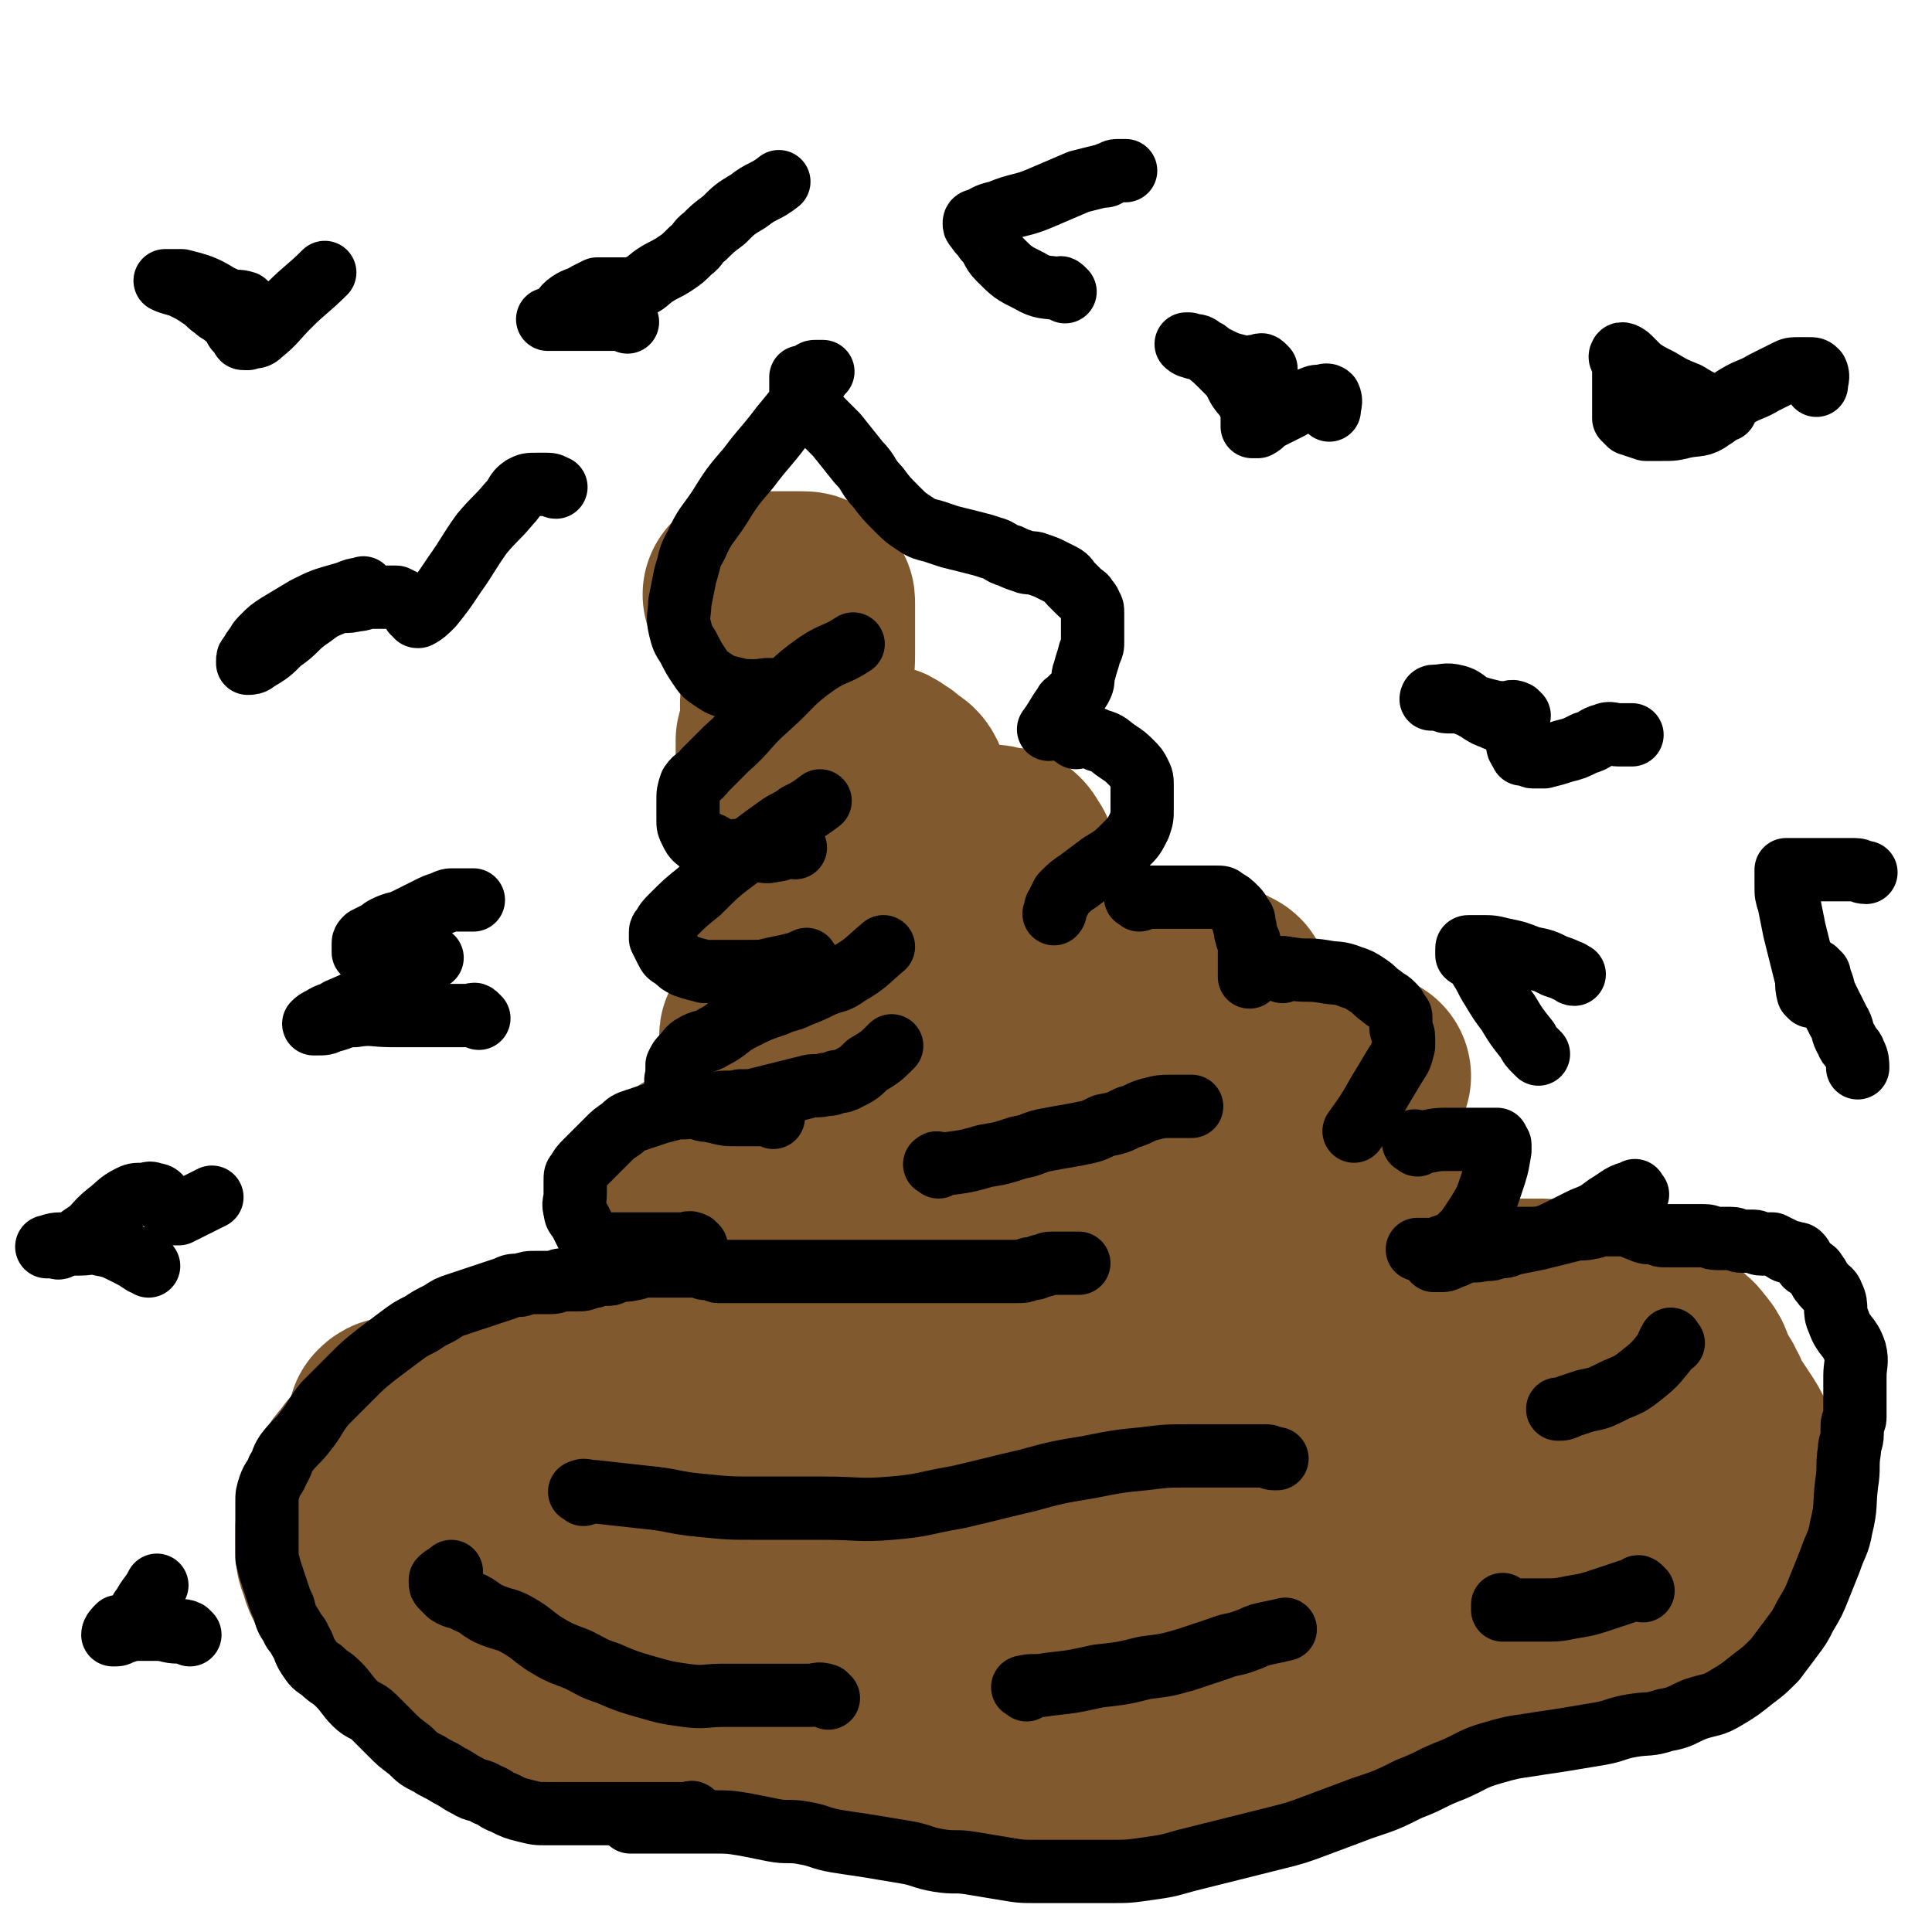
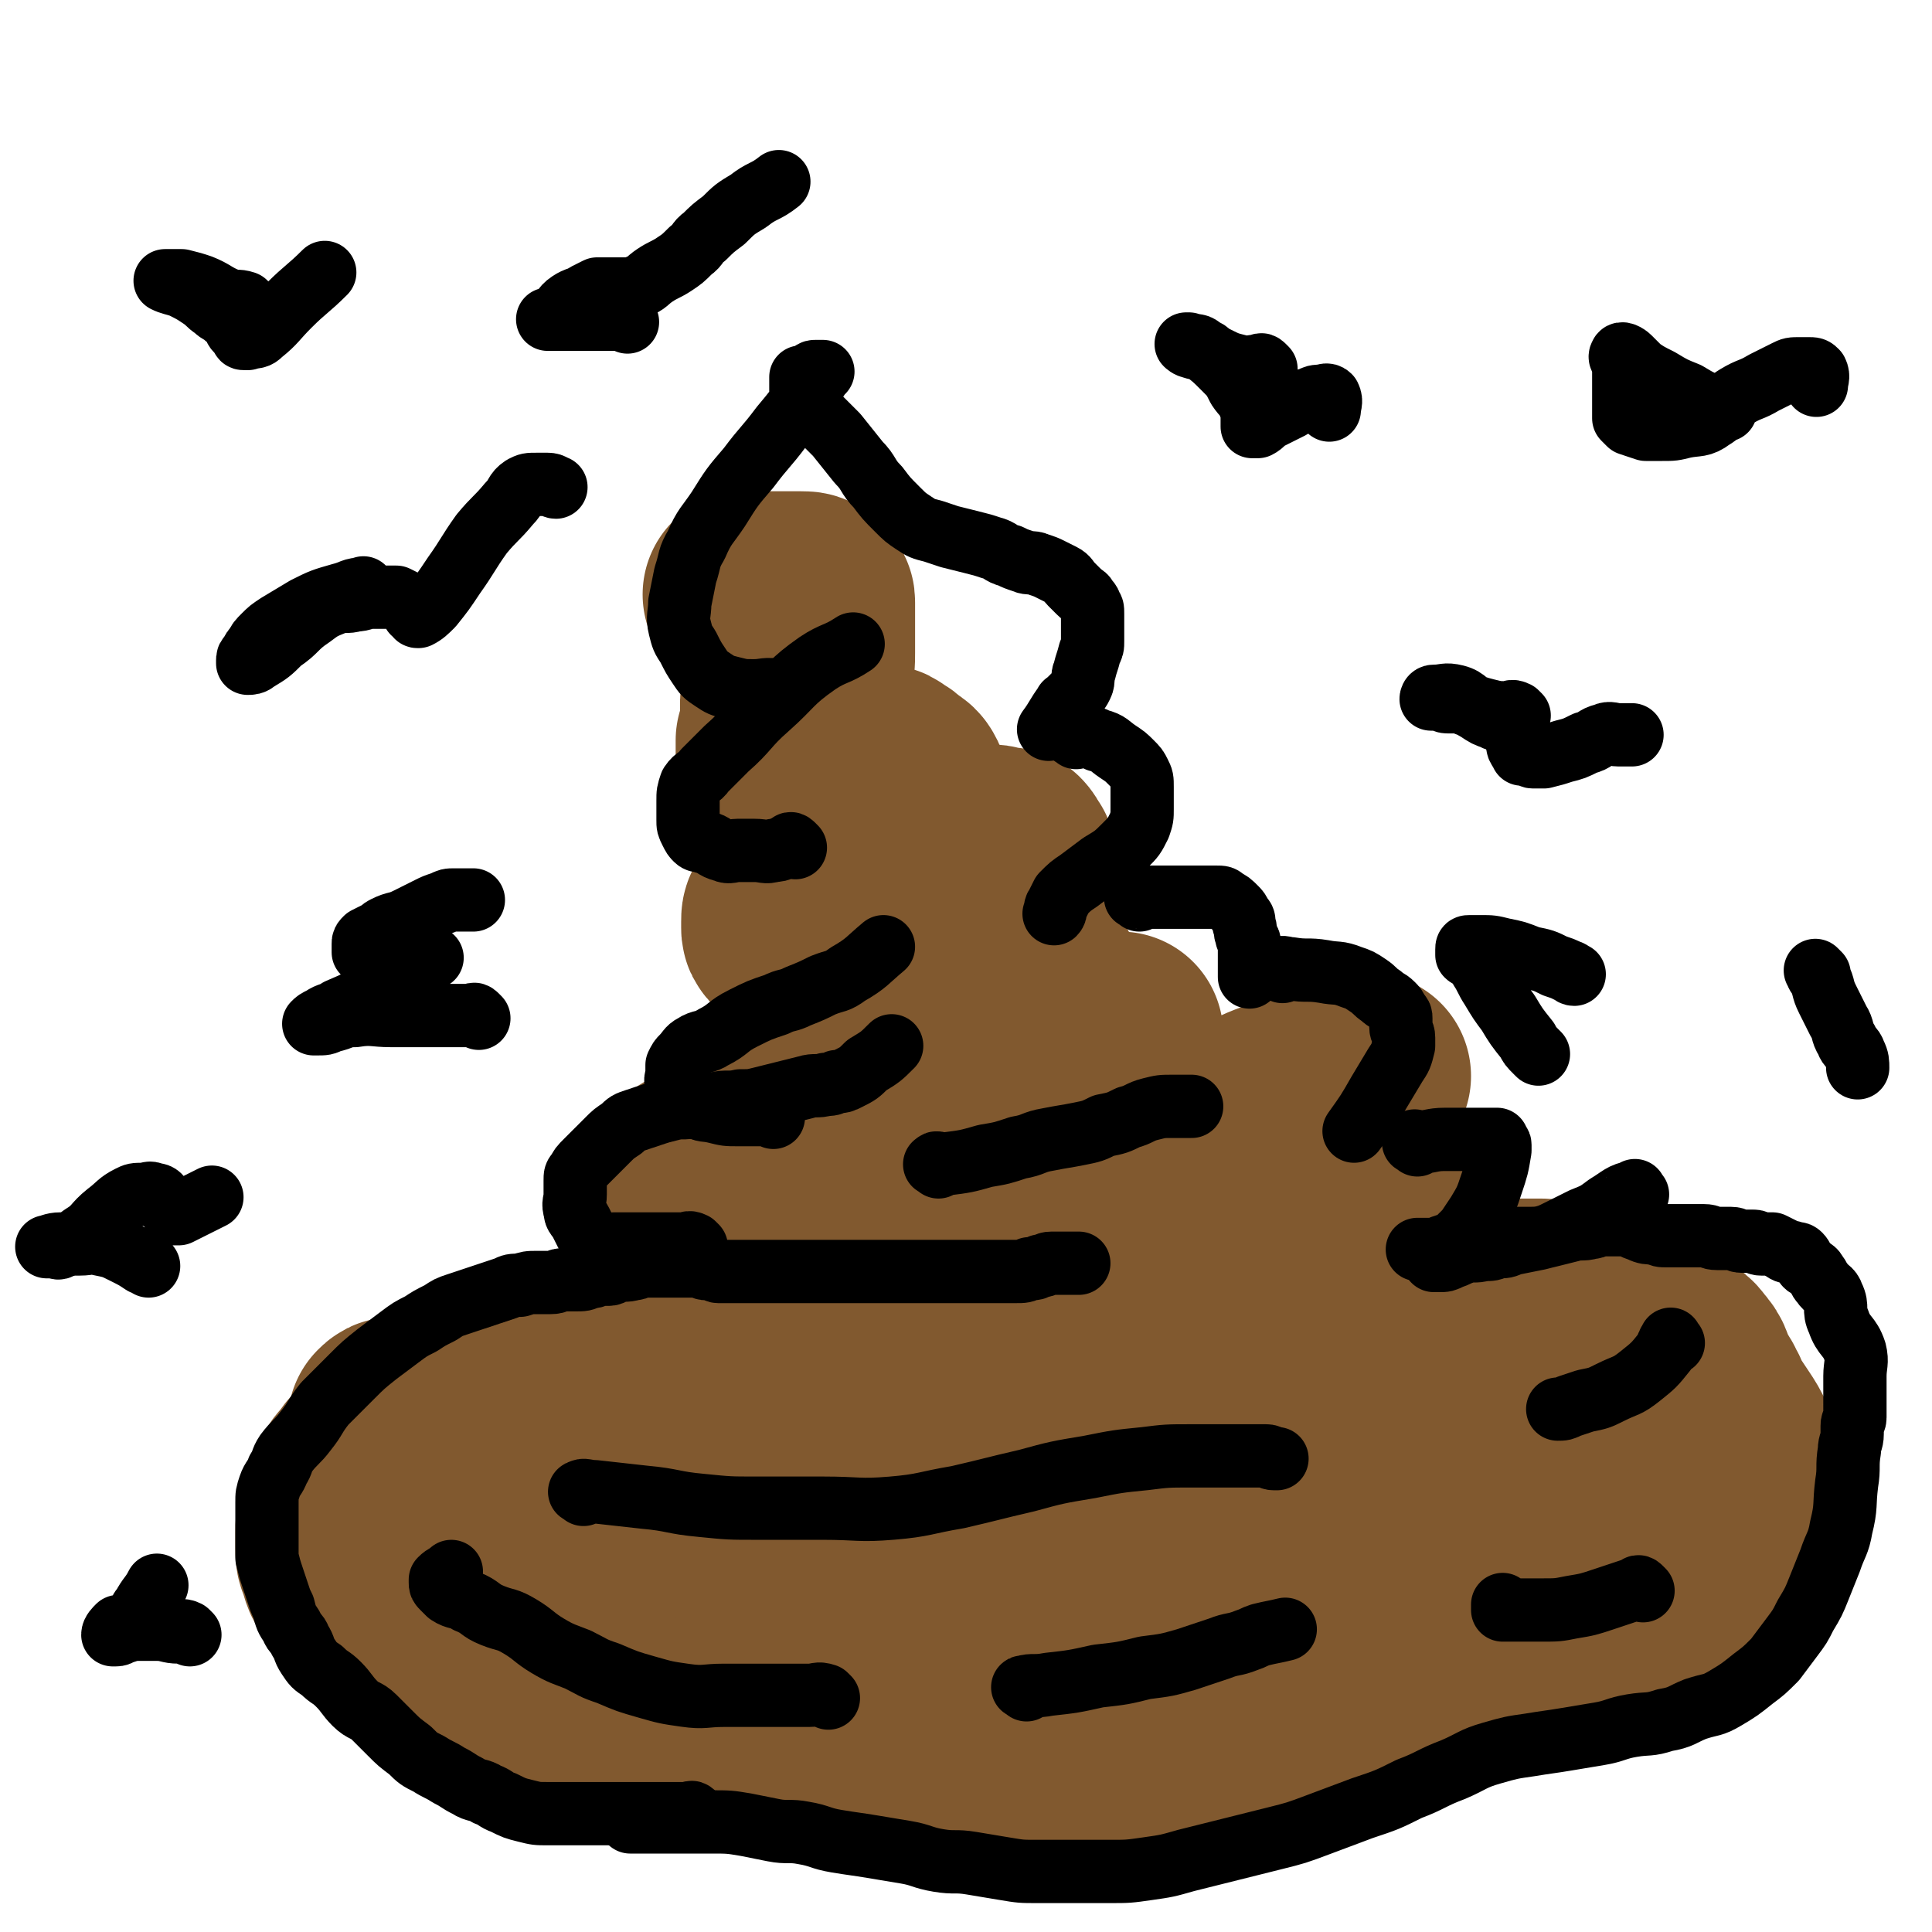
<svg xmlns="http://www.w3.org/2000/svg" viewBox="0 0 702 702" version="1.1">
  <g fill="none" stroke="#81592F" stroke-width="75" stroke-linecap="round" stroke-linejoin="round">
    <path d="M505,500c-1,-1 -1,-1 -1,-1 -4,-1 -4,0 -8,0 -13,0 -14,-1 -27,0 -16,1 -16,2 -32,5 -17,3 -17,3 -33,7 -17,4 -17,4 -33,8 -14,4 -13,5 -27,8 -11,3 -11,2 -22,4 -9,1 -9,1 -19,2 -9,0 -9,0 -19,0 -9,0 -9,0 -18,0 -10,0 -10,0 -20,0 -10,0 -9,1 -19,1 -9,0 -9,0 -19,0 -8,0 -8,0 -16,0 -7,0 -7,0 -14,0 -6,0 -6,0 -12,-1 -5,-1 -4,-1 -9,-3 -3,-1 -3,-1 -6,-2 -2,-1 -2,-1 -4,-2 -2,-1 -1,-1 -3,-3 -1,-1 -1,-1 -2,-2 0,-1 0,-1 0,-2 0,-1 0,-1 0,-2 1,-1 1,-1 2,-1 2,0 2,1 4,0 4,-1 3,-2 7,-3 7,-3 7,-2 14,-5 8,-3 7,-4 15,-6 9,-2 9,-2 18,-3 7,-1 7,0 14,0 8,0 8,-1 16,0 7,0 7,1 13,2 7,1 6,1 13,2 7,1 7,1 14,2 7,1 6,1 13,2 5,0 6,0 11,0 7,0 6,1 13,1 7,0 7,0 14,0 7,0 7,0 14,0 7,0 7,0 13,0 7,-1 7,-1 14,-2 7,-1 8,0 15,-1 9,-1 8,-1 17,-2 8,-1 9,0 17,-1 8,-1 8,-1 16,-2 8,-1 7,-1 15,-2 7,-1 8,0 15,-1 8,0 8,0 15,-1 7,-1 7,-1 14,-2 8,-1 8,-1 15,-3 6,-2 5,-2 11,-4 5,-2 5,-1 10,-3 4,-1 4,-1 8,-3 4,-2 3,-2 7,-4 3,-1 4,-1 7,-2 3,-1 2,-1 5,-2 2,0 2,0 4,0 2,0 2,0 3,0 1,0 1,0 1,0 1,0 1,0 1,0 1,0 1,0 1,1 0,1 0,1 0,2 0,1 0,1 0,2 0,2 0,2 0,4 0,2 0,2 0,4 -1,2 0,2 -2,4 -2,2 -2,2 -5,3 -3,2 -3,2 -6,3 -4,1 -5,1 -9,2 -6,2 -6,2 -12,4 -7,2 -7,1 -14,3 -9,2 -9,1 -17,4 -8,3 -8,3 -16,7 -8,3 -8,3 -15,7 -8,5 -8,6 -16,10 -9,5 -9,4 -18,8 -8,4 -9,3 -17,7 -8,3 -7,4 -15,7 -7,3 -8,2 -15,4 -7,2 -6,2 -13,4 -7,2 -7,2 -15,3 -8,2 -8,2 -17,3 -10,1 -10,1 -20,1 -10,1 -10,1 -21,1 -9,0 -9,1 -18,0 -9,-1 -9,-1 -18,-4 -10,-3 -9,-4 -19,-8 -10,-4 -10,-4 -20,-7 -9,-3 -9,-4 -19,-6 -8,-2 -8,-2 -17,-3 -7,-1 -7,-1 -15,-2 -5,0 -6,0 -11,0 -4,0 -3,-1 -7,-1 -1,0 -2,0 -2,0 1,0 2,0 4,0 3,-1 3,-1 6,-2 3,-1 3,-1 7,-1 6,0 7,-1 13,0 9,1 9,2 18,3 9,2 9,2 19,3 11,1 11,0 22,1 11,1 11,2 22,3 11,1 11,1 22,1 11,0 12,0 23,0 11,0 11,0 21,0 12,0 12,0 23,0 11,0 11,0 21,-1 11,-1 11,-1 21,-2 9,-1 9,-2 18,-3 10,-1 11,-1 21,-2 9,-1 9,-2 18,-3 9,-1 10,1 19,0 7,0 7,-1 14,-2 7,-1 7,-1 15,-1 6,0 7,1 13,0 5,0 5,-1 10,-2 5,-1 5,-1 10,-2 5,-1 5,-1 9,-2 5,-1 5,-1 9,-3 4,-1 4,-1 7,-3 4,-1 3,-2 7,-3 3,-1 3,-1 6,-2 1,0 1,-1 2,-1 0,0 1,0 1,0 0,0 0,1 0,1 0,1 0,1 -1,2 -2,2 -2,2 -4,4 -3,2 -3,3 -6,4 -4,2 -4,1 -9,2 -4,1 -5,0 -9,2 -7,3 -7,3 -13,7 -8,5 -8,5 -15,11 -7,5 -7,6 -14,11 -7,5 -7,5 -14,10 -7,4 -7,4 -14,8 -6,3 -6,3 -12,6 -6,3 -6,3 -13,5 -6,3 -6,3 -13,5 -7,2 -7,2 -14,3 -7,1 -7,1 -14,2 -8,1 -8,1 -16,3 -8,1 -7,2 -15,3 -8,2 -8,2 -16,3 -7,1 -7,1 -15,1 -7,0 -7,0 -14,0 -7,0 -7,0 -14,0 -7,0 -7,0 -15,0 -7,0 -7,0 -14,0 -6,0 -6,0 -12,-1 -6,-1 -6,-1 -11,-3 -6,-2 -6,-2 -12,-4 -6,-2 -6,-2 -12,-4 -7,-2 -7,-2 -14,-4 -8,-3 -8,-3 -16,-6 -8,-3 -8,-3 -16,-7 -8,-3 -8,-3 -15,-7 -7,-3 -7,-3 -13,-7 -5,-3 -5,-3 -10,-6 -3,-2 -3,-2 -5,-5 -1,-1 -1,-1 -2,-3 0,-1 0,-1 0,-2 0,-1 0,-1 0,-2 1,-2 1,-2 3,-3 2,-1 2,-1 5,-1 2,0 3,1 5,0 4,-1 4,-1 8,-3 8,-3 7,-3 15,-6 9,-3 9,-4 18,-6 8,-2 8,-2 17,-3 8,-1 8,-1 17,-1 7,0 7,0 14,0 6,0 6,0 12,0 7,1 7,1 13,2 7,1 6,2 13,3 6,1 6,1 13,2 7,1 7,1 15,2 9,1 9,1 19,1 8,0 8,0 16,0 9,0 9,0 17,0 11,0 11,0 21,-1 8,-1 8,-1 15,-2 7,-1 7,-1 13,-2 8,-1 8,-1 15,-3 6,-2 6,-2 11,-4 7,-3 7,-3 13,-7 6,-4 6,-4 11,-8 5,-4 5,-4 9,-8 4,-4 4,-4 8,-8 3,-3 3,-3 6,-6 2,-2 1,-2 3,-4 1,-1 1,-1 2,-2 1,0 1,0 2,0 1,0 1,0 1,0 0,0 -1,0 -2,0 -2,0 -2,0 -4,0 -2,0 -2,0 -5,0 -3,0 -3,0 -7,0 -5,0 -5,0 -10,0 -5,0 -5,0 -10,0 -6,0 -6,0 -12,0 -4,0 -4,0 -9,0 -5,0 -5,0 -11,0 -4,0 -4,0 -9,0 -5,0 -6,-1 -11,0 -5,0 -5,1 -10,2 -4,0 -4,0 -9,0 -4,0 -4,0 -9,0 -4,0 -4,0 -9,0 -4,0 -4,0 -9,0 -5,0 -5,0 -10,0 -5,0 -5,0 -10,0 -5,0 -5,0 -10,-1 -6,-1 -6,-1 -11,-3 -4,-2 -4,-2 -8,-4 -4,-2 -4,-2 -8,-5 -4,-3 -4,-3 -8,-6 -4,-3 -4,-4 -8,-7 -4,-3 -5,-3 -9,-6 -4,-3 -4,-3 -7,-6 -3,-2 -3,-2 -5,-5 -1,-1 -1,-1 -2,-3 -1,-1 -1,-1 -1,-2 0,0 0,0 0,-1 0,-1 0,-1 0,-2 1,-1 1,0 2,-1 1,0 1,0 2,-1 1,0 1,-1 2,-1 2,0 2,0 4,0 5,0 4,-1 9,-1 7,-1 7,0 14,-1 8,-1 7,-1 15,-2 7,-1 7,-1 14,-1 8,0 8,0 16,0 6,0 6,0 11,0 5,0 5,0 10,0 7,0 7,0 13,0 4,0 4,0 7,0 5,0 5,0 10,0 4,0 4,0 8,0 3,0 3,0 5,0 2,0 2,1 4,0 3,-1 3,-2 6,-3 2,-1 3,0 5,-1 0,0 0,-1 0,-1 0,-1 0,-1 1,-2 2,-1 2,0 4,-1 1,0 1,-1 2,-1 4,-1 4,0 8,-1 6,-2 6,-3 12,-6 7,-4 7,-4 15,-7 6,-3 6,-3 13,-6 4,-2 4,-2 8,-3 1,0 2,0 3,0 2,0 2,0 4,0 1,0 2,0 2,0 0,0 -1,1 -2,1 -3,1 -3,1 -6,2 -3,1 -4,1 -7,2 -6,2 -6,2 -11,4 -8,4 -7,4 -15,8 -9,4 -9,4 -18,8 -8,4 -8,5 -16,9 -8,4 -8,5 -16,8 -7,3 -8,2 -15,5 -7,2 -7,3 -14,5 -8,2 -8,1 -16,2 -8,0 -8,0 -16,0 -9,0 -9,0 -18,-1 -10,-1 -9,-2 -19,-4 -10,-2 -10,-1 -20,-3 -9,-1 -9,-2 -18,-3 -6,-1 -6,0 -12,-1 -3,-1 -3,-1 -6,-2 -1,0 -1,0 -1,-1 0,-1 0,-1 0,-2 1,-2 1,-2 3,-3 2,-1 2,-1 4,-2 6,-2 6,-2 12,-4 10,-4 9,-4 19,-8 10,-4 11,-3 21,-7 9,-3 9,-3 18,-6 7,-3 7,-3 14,-6 8,-3 8,-2 16,-5 5,-1 5,-1 9,-3 4,-2 4,-2 8,-4 2,-1 2,-1 5,-1 4,-1 4,0 8,-1 3,0 2,-1 5,-1 2,0 2,0 4,0 2,0 2,0 4,0 2,0 1,-1 3,-1 1,0 1,0 2,0 1,0 1,0 1,0 -3,0 -3,0 -7,0 -5,0 -5,0 -11,0 -5,0 -5,0 -10,0 -5,0 -5,0 -10,0 -6,0 -6,0 -11,1 -5,0 -5,0 -10,1 -5,0 -4,1 -9,1 -4,0 -4,0 -8,0 -3,0 -4,0 -7,0 -2,0 -2,0 -4,-1 -1,0 0,-1 -1,-1 -1,-1 -2,0 -3,-1 -1,-1 0,-1 0,-2 0,0 0,-1 0,-1 1,-1 1,-1 2,-2 1,-1 1,-1 3,-2 3,-2 3,-1 6,-3 4,-3 4,-3 7,-7 3,-4 3,-4 6,-8 3,-4 3,-4 7,-7 2,-2 3,-2 5,-4 1,-1 0,-1 0,-2 1,-1 1,-1 2,-1 0,0 1,0 1,0 0,0 -1,0 -2,0 -2,0 -2,0 -4,0 -2,0 -3,0 -5,0 -4,1 -4,1 -8,2 -4,1 -4,1 -8,1 -4,1 -4,0 -8,1 -3,0 -2,1 -5,1 -2,0 -2,0 -5,0 -2,0 -2,0 -4,0 -1,0 -1,0 -2,-1 0,0 0,0 0,-1 0,0 0,-1 0,-1 0,-1 0,-1 1,-2 1,-1 1,-1 2,-2 1,-1 0,-1 1,-2 2,-2 3,-2 5,-4 3,-3 2,-3 5,-6 3,-4 3,-4 6,-7 3,-3 4,-2 6,-5 1,-1 0,-1 0,-2 0,0 1,0 1,0 1,0 1,0 1,0 0,0 0,0 0,-1 0,0 0,0 0,-1 0,-1 0,-1 0,-2 0,-1 0,-1 0,-3 0,-3 1,-3 0,-6 0,-3 -1,-2 -2,-5 -1,-2 0,-3 -1,-5 -1,-2 -1,-2 -3,-3 -2,-2 -2,-2 -4,-3 -1,-1 -1,-1 -2,-1 -2,-1 -2,-1 -5,-2 -2,-1 -2,-1 -4,-1 -2,-1 -2,0 -5,-1 -2,0 -3,0 -5,-1 -2,0 -2,0 -4,-1 -1,-1 -1,-1 -2,-2 -2,-1 -2,-1 -4,-2 -1,0 -1,0 -2,-1 -1,-2 -1,-2 -2,-4 -1,-2 -2,-2 -2,-5 -1,-4 0,-4 0,-8 1,-4 0,-5 2,-8 3,-5 4,-4 7,-8 " />
    <path d="M399,488c-1,-1 -1,-1 -1,-1 -1,-1 -1,0 -2,0 -6,2 -6,2 -12,4 -6,2 -7,1 -13,3 -7,2 -7,3 -14,4 -8,2 -8,1 -16,2 -8,1 -8,1 -16,2 -7,1 -7,1 -14,1 -7,1 -8,0 -15,1 -7,0 -6,1 -13,1 -7,1 -7,0 -14,1 -7,1 -7,2 -14,2 -7,1 -7,0 -15,0 -7,0 -7,0 -14,0 -7,0 -7,-1 -14,0 -6,0 -6,1 -12,2 -6,1 -6,1 -13,2 -5,0 -6,-1 -11,0 -5,0 -5,1 -10,2 -5,1 -5,0 -9,2 -4,1 -4,2 -8,4 -4,3 -3,3 -7,6 -3,2 -3,2 -6,4 -3,3 -3,3 -5,6 -2,2 -2,2 -3,5 -1,2 -1,2 -2,4 -1,3 -1,3 -2,7 -1,2 -1,2 -1,5 0,2 0,3 0,5 0,3 0,3 1,5 1,4 1,4 3,7 2,4 3,4 6,7 4,4 4,4 8,7 5,4 5,5 11,8 7,4 7,3 14,6 7,3 7,4 14,7 8,3 8,3 16,6 8,2 8,2 16,4 9,2 9,2 19,4 9,2 9,2 18,3 9,1 9,1 18,2 10,1 10,2 20,3 8,1 8,0 16,0 8,0 7,1 15,1 7,0 8,0 15,0 8,0 8,0 15,0 8,0 8,0 16,0 7,0 7,0 14,0 7,0 7,0 14,0 9,0 9,1 17,0 7,0 6,-1 13,-2 8,-1 9,0 17,-1 7,-1 7,-1 14,-2 8,-1 8,-1 16,-2 7,-1 7,-1 13,-2 8,-1 8,-1 15,-3 8,-2 8,-2 15,-4 6,-2 6,-2 12,-4 5,-2 5,-1 10,-3 6,-2 6,-2 11,-4 5,-2 5,-2 10,-4 5,-2 5,-2 11,-4 4,-2 5,-1 9,-3 4,-1 4,-1 8,-3 4,-2 4,-2 8,-4 4,-2 4,-1 8,-3 4,-2 4,-2 8,-4 4,-2 4,-2 7,-4 4,-3 4,-3 7,-7 3,-3 2,-4 5,-7 2,-3 3,-2 5,-5 2,-2 1,-3 3,-5 1,-2 1,-1 2,-3 1,-1 1,-1 1,-2 1,-1 1,-1 1,-3 0,0 0,0 0,-1 0,-1 0,-1 0,-2 0,0 0,-1 0,-1 -1,-2 -1,-1 -2,-3 -2,-2 -2,-2 -3,-5 -2,-3 -1,-3 -3,-6 -2,-4 -2,-4 -4,-7 -2,-3 -2,-3 -4,-6 -2,-3 -1,-3 -3,-6 -1,-3 -2,-2 -3,-5 -2,-4 -1,-5 -4,-8 -2,-3 -2,-2 -5,-4 -2,-2 -2,-2 -4,-3 -1,-1 -1,-2 -3,-2 -2,-1 -2,0 -4,0 -2,0 -2,0 -5,0 -2,0 -2,0 -5,0 -3,0 -3,0 -7,0 -3,0 -3,0 -7,0 -3,0 -3,0 -6,0 -4,0 -4,0 -8,0 -5,0 -5,0 -10,0 -6,0 -6,-1 -12,-1 -5,0 -5,0 -11,0 -4,0 -4,0 -9,0 -2,0 -2,0 -4,0 -1,0 -2,0 -2,0 1,0 3,0 5,-1 " />
    <path d="M392,486c-1,-1 -1,-1 -1,-1 -3,-1 -3,0 -6,0 -6,1 -6,1 -13,1 -6,1 -7,0 -13,1 -6,1 -5,2 -11,3 -5,1 -5,1 -10,2 -5,1 -5,0 -10,1 -5,0 -4,1 -9,1 -4,0 -5,0 -9,0 -5,0 -4,1 -9,1 -4,0 -4,0 -9,0 -4,0 -4,0 -8,0 -3,0 -3,0 -6,0 -3,0 -3,0 -6,0 -3,0 -3,0 -6,-1 -3,-1 -3,-1 -5,-2 -2,-1 -2,-1 -4,-2 -2,-1 -2,-1 -4,-3 -2,-1 -1,-1 -3,-3 -1,-1 -1,-1 -3,-3 -1,-1 -2,-1 -3,-3 -1,-1 -1,-1 -1,-3 0,-1 0,-1 0,-2 0,-2 0,-2 0,-4 0,-1 0,-1 0,-2 1,-3 1,-3 2,-5 2,-4 2,-4 5,-8 4,-5 4,-5 8,-10 4,-4 3,-5 7,-9 2,-3 2,-3 5,-6 2,-2 2,-2 4,-4 2,-1 2,-1 4,-2 2,-1 2,-1 5,-2 3,-1 3,-1 6,-2 4,-1 4,-2 8,-3 4,-1 5,0 9,-1 4,-1 4,-2 8,-2 4,-1 5,0 9,0 5,0 5,0 9,0 5,0 5,0 9,1 5,1 5,1 10,2 4,1 5,0 9,1 4,1 4,1 8,2 5,1 5,0 10,1 5,1 5,2 10,3 5,1 6,0 11,1 5,1 5,1 10,2 4,1 4,1 9,1 4,0 5,0 9,0 5,0 5,0 10,0 5,0 5,0 9,0 4,0 4,0 8,0 4,0 4,0 8,0 4,0 4,0 8,0 4,0 4,0 8,0 3,0 3,0 6,1 3,1 3,1 6,2 2,1 3,0 5,1 2,1 2,1 3,2 2,1 2,2 3,3 2,2 2,2 4,4 1,1 1,1 2,3 1,2 1,2 2,4 1,2 0,3 1,5 1,2 1,1 2,3 1,2 1,2 1,4 0,1 0,2 0,3 0,1 0,1 0,2 -1,5 -1,5 -3,9 " />
-     <path d="M391,424c-1,-1 -1,-1 -1,-1 -1,-1 -1,0 -2,0 -6,0 -7,1 -13,0 -7,-1 -7,-2 -14,-3 -6,-1 -6,0 -12,-1 -7,-1 -7,-1 -13,-3 -6,-1 -6,-1 -11,-3 -5,-1 -5,-1 -10,-3 -4,-1 -4,-1 -8,-3 -4,-2 -3,-3 -7,-5 -4,-2 -4,-1 -8,-4 -4,-3 -4,-3 -7,-7 -2,-2 -2,-2 -4,-5 -2,-2 -2,-2 -3,-4 -1,-1 -1,-1 -1,-3 0,-1 0,-1 0,-2 0,-1 0,-1 1,-2 1,-1 1,-1 3,-2 4,-2 4,-2 9,-4 6,-2 6,-1 12,-3 7,-2 7,-3 14,-5 6,-2 7,-1 13,-2 6,-1 6,-1 12,-2 5,0 6,0 11,0 6,0 6,0 12,0 6,0 6,0 11,0 6,0 6,0 11,0 5,0 5,0 10,0 4,0 4,0 7,0 4,0 4,0 8,0 4,0 4,0 8,0 4,0 4,0 7,0 4,0 4,0 7,1 3,0 3,1 6,1 2,0 2,0 4,0 1,0 1,0 2,1 1,0 1,0 1,1 1,1 1,1 1,2 " />
    <path d="M377,356c-1,-1 -1,-1 -1,-1 -2,-1 -2,0 -3,0 -7,0 -7,0 -14,0 -9,0 -9,0 -18,-1 -11,-1 -11,0 -21,-2 -11,-2 -11,-3 -22,-7 -5,-2 -5,-2 -9,-4 -2,-1 -2,-1 -3,-2 -1,-1 -1,-1 -1,-2 0,-1 0,-1 0,-2 0,-2 0,-2 1,-3 4,-3 4,-3 9,-5 8,-4 8,-4 16,-8 9,-4 9,-4 18,-7 7,-2 7,-3 14,-4 5,-1 6,0 11,0 3,0 3,0 6,0 2,0 2,1 4,1 0,0 1,0 1,0 1,0 1,0 1,0 1,1 1,2 2,3 " />
    <path d="M361,317c-1,-1 -1,-1 -1,-1 -3,-1 -3,0 -6,-1 -7,-2 -7,-3 -13,-6 -6,-3 -5,-3 -11,-6 -5,-3 -6,-3 -11,-6 -5,-3 -4,-3 -9,-6 -4,-3 -4,-3 -8,-5 -3,-2 -3,-1 -6,-3 -3,-1 -3,-1 -6,-3 -3,-1 -3,-1 -6,-3 -1,0 -1,0 -1,-1 0,-1 0,-1 0,-2 0,-1 0,-1 0,-3 0,-1 0,-1 0,-2 1,-2 1,-1 2,-3 2,-2 2,-2 3,-5 2,-2 2,-2 3,-5 1,-3 0,-3 1,-6 1,-3 1,-3 2,-6 1,-3 1,-3 1,-7 0,-3 0,-3 0,-7 0,-2 0,-2 0,-5 0,-2 0,-2 0,-4 0,-1 0,-1 0,-2 0,-1 0,-1 -1,-2 -1,-1 -1,-1 -3,-1 -2,0 -2,0 -4,0 -3,0 -3,0 -6,0 -2,0 -2,0 -5,0 -2,0 -2,0 -4,0 0,0 -1,0 -1,0 1,0 2,0 3,1 2,1 2,1 3,2 " />
  </g>
  <g fill="none" stroke="#000000" stroke-width="23" stroke-linecap="round" stroke-linejoin="round">
    <path d="M253,660c-1,-1 -1,-1 -1,-1 -1,-1 -1,0 -1,0 -5,0 -5,0 -11,0 -5,0 -5,0 -10,0 -5,0 -5,0 -10,0 -5,0 -5,0 -10,0 -5,0 -6,0 -11,0 -4,0 -4,0 -8,-1 -4,-1 -4,-1 -8,-3 -3,-1 -3,-2 -6,-3 -3,-2 -4,-1 -7,-3 -4,-2 -3,-2 -7,-4 -3,-2 -4,-2 -7,-4 -4,-2 -4,-2 -7,-5 -4,-3 -4,-3 -7,-6 -3,-3 -3,-3 -6,-6 -3,-3 -4,-2 -7,-5 -3,-3 -3,-4 -6,-7 -3,-3 -3,-2 -6,-5 -3,-2 -3,-2 -5,-5 -2,-3 -1,-3 -3,-6 -1,-3 -2,-2 -3,-5 -2,-3 -2,-3 -3,-7 -1,-2 -1,-2 -2,-5 -1,-3 -1,-3 -2,-6 -1,-3 -1,-3 -2,-7 0,-3 0,-3 0,-7 0,-3 0,-3 0,-7 0,-3 0,-3 0,-6 0,-3 0,-3 1,-6 1,-3 2,-3 3,-6 2,-3 1,-3 3,-6 3,-4 4,-4 7,-8 4,-5 3,-5 7,-10 5,-5 5,-5 10,-10 4,-4 4,-4 9,-8 4,-3 4,-3 8,-6 4,-3 4,-3 8,-5 3,-2 3,-2 7,-4 3,-2 3,-2 6,-3 3,-1 3,-1 6,-2 3,-1 3,-1 6,-2 3,-1 3,-1 6,-2 2,-1 2,-1 5,-1 3,-1 3,-1 6,-1 2,0 3,0 5,0 3,0 2,-1 5,-1 2,0 2,0 4,0 3,0 3,0 5,-1 3,0 2,-1 5,-1 1,0 1,0 2,0 2,0 1,-1 3,-1 3,-1 3,0 6,-1 2,0 2,-1 4,-1 1,0 2,0 3,0 1,0 1,0 1,0 1,0 1,0 2,0 1,0 1,0 2,0 2,0 2,0 3,0 1,0 1,0 2,0 1,0 1,0 2,0 1,0 1,0 2,0 1,0 1,0 2,0 2,0 2,1 4,1 1,0 1,0 2,0 1,0 1,1 2,1 1,0 1,0 2,0 3,0 3,0 5,0 2,0 2,0 3,0 2,0 2,0 3,0 1,0 1,0 2,0 2,0 2,0 3,0 1,0 1,0 2,0 1,0 1,0 1,0 1,0 1,0 2,0 2,0 2,0 3,0 2,0 2,0 3,0 1,0 1,0 2,0 1,0 1,0 2,0 2,0 2,0 3,0 1,0 1,0 1,0 2,0 2,0 4,0 2,0 2,0 4,0 1,0 1,0 2,0 3,0 3,0 5,0 2,0 2,0 4,0 2,0 2,0 4,0 2,0 2,0 4,0 2,0 2,0 4,0 3,0 3,0 6,0 3,0 3,0 5,0 3,0 3,0 6,0 2,0 2,0 4,0 1,0 1,0 2,0 3,0 3,0 6,0 2,0 2,0 4,0 2,0 2,0 4,0 2,0 2,0 3,0 3,0 3,0 5,-1 2,0 2,0 4,-1 2,0 2,-1 4,-1 1,0 1,0 2,0 2,0 2,0 4,0 2,0 2,0 4,0 " />
    <path d="M595,434c-1,-1 -1,-2 -1,-1 -5,1 -5,2 -10,5 -4,3 -4,3 -9,5 -4,2 -4,2 -8,4 -4,2 -4,2 -8,3 -5,1 -5,1 -10,2 -2,1 -2,1 -5,1 -2,1 -2,1 -5,1 -3,1 -4,0 -7,1 -3,1 -2,1 -5,2 -2,1 -2,1 -4,1 0,0 0,0 -1,0 0,0 -1,0 -1,0 0,-1 1,-1 2,-2 1,-1 1,0 2,-1 1,-1 1,-1 2,-2 1,-1 1,-1 2,-1 3,0 3,0 6,0 5,-1 5,-1 10,-2 4,0 5,0 9,0 5,0 5,0 9,-1 4,-1 4,-1 8,-2 3,-1 4,0 7,-1 2,0 2,-1 4,-1 2,0 2,0 4,0 3,0 3,0 5,0 3,1 2,1 5,2 2,1 3,1 5,1 3,1 2,1 5,1 2,0 3,0 5,0 3,0 3,0 5,0 2,0 2,0 3,0 3,0 2,1 5,1 2,0 3,0 5,0 2,0 2,1 4,1 2,0 2,0 4,0 2,0 1,1 3,1 2,0 2,0 4,0 2,1 2,1 4,2 1,1 2,1 3,1 2,1 2,0 3,1 1,1 1,2 2,3 0,1 1,1 1,1 2,2 2,1 3,3 1,1 1,2 2,3 2,3 3,2 4,5 2,4 0,5 2,9 2,6 4,5 6,11 1,4 0,5 0,9 0,3 0,3 0,6 0,3 0,3 0,5 0,2 0,2 0,4 0,2 -1,1 -1,3 0,0 0,1 0,1 0,1 0,1 0,2 0,3 -1,3 -1,6 -1,6 0,6 -1,12 -1,8 0,8 -2,16 -1,6 -2,6 -4,12 -2,5 -2,5 -4,10 -2,5 -2,5 -5,10 -2,4 -2,4 -5,8 -3,4 -3,4 -6,8 -4,4 -4,4 -8,7 -5,4 -5,4 -10,7 -5,3 -5,2 -11,4 -5,2 -5,3 -11,4 -6,2 -6,1 -12,2 -6,1 -6,2 -12,3 -6,1 -6,1 -12,2 -6,1 -7,1 -13,2 -7,1 -7,1 -14,3 -7,2 -7,3 -14,6 -8,3 -8,4 -16,7 -8,4 -8,4 -17,7 -8,3 -8,3 -16,6 -8,3 -8,3 -16,5 -8,2 -8,2 -16,4 -8,2 -8,2 -16,4 -7,2 -7,2 -14,3 -7,1 -7,1 -14,1 -6,0 -6,0 -13,0 -6,0 -7,0 -13,0 -6,0 -6,0 -12,-1 -6,-1 -6,-1 -12,-2 -6,-1 -6,0 -12,-1 -6,-1 -6,-2 -12,-3 -6,-1 -6,-1 -12,-2 -6,-1 -7,-1 -13,-2 -6,-1 -6,-2 -12,-3 -5,-1 -6,0 -11,-1 -5,-1 -5,-1 -10,-2 -6,-1 -6,-1 -13,-1 -6,0 -6,0 -12,0 -4,0 -4,0 -9,0 -3,0 -3,0 -6,0 -1,0 -1,0 -2,0 0,0 0,0 0,-1 " />
    <path d="M253,453c-1,-1 -1,-1 -1,-1 -2,-1 -2,0 -3,0 -5,0 -5,0 -10,0 -4,0 -4,0 -9,0 -3,0 -3,0 -7,0 -3,0 -3,1 -6,0 -2,-1 -2,-2 -4,-4 -1,-2 -1,-2 -2,-4 -1,-2 -2,-2 -2,-4 -1,-3 0,-3 0,-6 0,-2 0,-3 0,-5 0,-2 0,-2 1,-3 1,-2 1,-2 3,-4 2,-2 2,-2 4,-4 2,-2 2,-2 4,-4 2,-2 2,-2 5,-4 2,-2 2,-2 5,-3 3,-1 3,-1 6,-2 3,-1 3,-1 7,-2 4,-1 4,0 8,-1 4,0 4,-1 8,-1 4,-1 5,0 9,-1 4,0 4,0 8,-1 4,-1 4,-1 8,-2 4,-1 4,-1 8,-2 3,-1 4,0 7,-1 2,0 2,0 4,-1 2,0 2,0 4,-1 4,-2 4,-2 7,-5 5,-3 5,-3 9,-7 " />
    <path d="M281,406c-1,-1 -1,-1 -1,-1 -2,-1 -2,0 -3,0 -4,0 -5,0 -9,0 -4,0 -4,0 -8,-1 -4,-1 -4,0 -7,-2 -2,-1 -2,-2 -4,-4 -2,-2 -2,-2 -3,-4 -1,-2 0,-2 0,-4 0,-1 0,-2 0,-3 1,-2 1,-2 2,-3 2,-2 2,-3 4,-4 3,-2 4,-1 7,-3 6,-3 5,-4 11,-7 6,-3 6,-3 12,-5 4,-2 4,-1 8,-3 5,-2 5,-2 9,-4 5,-2 5,-1 9,-4 7,-4 7,-5 13,-10 " />
-     <path d="M294,350c-1,-1 -1,-2 -1,-1 -2,0 -2,1 -3,1 -4,1 -4,1 -9,2 -4,1 -4,1 -9,1 -4,0 -4,0 -9,0 -3,0 -4,0 -7,0 -4,-1 -4,-1 -7,-2 -2,-1 -2,-1 -4,-3 -2,-1 -2,-1 -3,-3 -1,-2 -1,-2 -2,-4 0,-1 0,-1 0,-2 0,-1 0,-1 1,-2 1,-2 1,-2 3,-4 5,-5 5,-5 10,-9 7,-7 7,-7 15,-13 6,-5 6,-5 13,-10 4,-3 4,-2 8,-5 4,-2 4,-2 8,-5 " />
    <path d="M289,308c-1,-1 -1,-1 -1,-1 -1,-1 -1,0 -1,0 -3,1 -3,2 -6,2 -3,1 -3,0 -7,0 -3,0 -3,0 -6,0 -2,0 -3,1 -5,0 -4,-1 -3,-2 -7,-3 -1,-1 -2,0 -3,-1 -1,-1 -1,-1 -2,-3 -1,-2 -1,-2 -1,-4 0,-1 0,-1 0,-3 0,-2 0,-2 0,-4 0,-3 0,-3 1,-6 2,-3 3,-2 5,-5 4,-4 4,-4 8,-8 8,-7 7,-8 15,-15 9,-8 8,-9 18,-16 6,-4 7,-3 13,-7 " />
    <path d="M284,252c-1,-1 -1,-1 -1,-1 -5,-1 -5,0 -9,0 -4,0 -4,0 -8,-1 -4,-1 -4,-1 -7,-3 -3,-2 -3,-2 -5,-5 -2,-3 -2,-3 -4,-7 -2,-3 -2,-3 -3,-7 -1,-4 0,-5 0,-9 1,-5 1,-5 2,-10 2,-6 1,-6 4,-11 3,-7 4,-7 8,-13 5,-8 5,-8 11,-15 6,-8 6,-7 12,-15 5,-6 5,-6 10,-13 2,-3 2,-3 4,-6 0,-1 1,-1 1,-1 0,0 0,0 -1,0 -1,0 -1,0 -2,0 -1,0 -1,1 -2,1 -1,1 -1,1 -2,1 0,0 -1,0 -1,0 0,1 0,2 0,3 0,1 0,1 0,1 0,2 0,2 0,3 0,2 0,2 1,3 1,1 1,1 2,2 2,2 2,1 4,3 3,3 3,3 6,6 4,5 4,5 8,10 4,4 3,5 7,9 3,4 3,4 7,8 3,3 3,3 6,5 3,2 3,2 7,3 3,1 3,1 6,2 4,1 4,1 8,2 4,1 4,1 7,2 4,1 3,2 7,3 2,1 2,1 5,2 2,1 3,0 5,1 3,1 3,1 5,2 2,1 2,1 4,2 2,1 2,2 3,3 2,2 2,2 3,3 2,2 2,1 3,3 1,1 1,1 1,2 1,1 1,1 1,3 0,1 0,2 0,3 0,2 0,2 0,3 0,2 0,2 0,4 0,2 0,2 -1,4 -1,4 -1,3 -2,7 -1,2 0,3 -1,5 -1,2 -1,2 -3,4 -1,1 -1,1 -2,2 0,1 -1,0 -1,1 -3,4 -3,5 -6,9 " />
    <path d="M391,268c-1,-1 -2,-1 -1,-1 0,-1 0,0 1,0 4,1 4,0 8,2 4,1 4,2 7,4 3,2 3,2 5,4 2,2 2,2 3,4 1,2 1,2 1,5 0,2 0,2 0,4 0,2 0,2 0,4 0,3 0,3 -1,6 -2,4 -2,4 -5,7 -4,4 -4,4 -9,7 -4,3 -4,3 -8,6 -3,2 -3,2 -6,5 -1,2 -1,2 -2,4 -1,1 0,2 -1,3 " />
    <path d="M414,327c-1,-1 -2,-1 -1,-1 0,-1 0,0 1,0 6,0 6,0 12,0 5,0 5,0 10,0 3,0 3,0 6,0 2,0 2,0 3,1 2,1 2,1 4,3 1,1 1,1 2,3 1,1 1,1 1,3 1,2 0,2 1,4 0,2 1,1 1,3 0,2 0,2 0,4 0,4 0,4 0,8 " />
    <path d="M466,353c-1,-1 -2,-1 -1,-1 1,-1 2,0 4,0 6,1 6,0 12,1 5,1 5,0 10,2 3,1 3,1 6,3 3,2 2,2 5,4 2,2 2,1 4,3 1,1 1,1 2,3 1,1 1,1 1,2 0,1 0,2 0,3 0,2 1,2 1,4 0,1 0,2 0,3 -1,4 -1,4 -3,7 -3,5 -3,5 -6,10 -4,7 -4,7 -9,14 " />
    <path d="M515,416c-1,-1 -2,-1 -1,-1 0,-1 0,0 1,0 5,0 5,-1 10,-1 3,0 3,0 6,0 2,0 2,0 4,0 2,0 2,0 4,0 3,0 3,0 5,0 0,0 0,1 0,1 0,1 1,0 1,1 0,1 0,1 0,2 -1,6 -1,6 -3,12 -2,6 -2,6 -5,11 -2,3 -2,3 -4,6 -2,2 -2,2 -4,4 -2,1 -2,1 -5,2 -2,1 -2,1 -5,1 -2,0 -2,0 -4,0 " />
    <path d="M341,424c-1,-1 -2,-1 -1,-1 0,-1 1,0 3,0 8,-1 8,-1 15,-3 6,-1 6,-1 12,-3 6,-1 5,-2 11,-3 5,-1 6,-1 11,-2 5,-1 5,-1 9,-3 5,-1 5,-1 9,-3 4,-1 4,-2 8,-3 4,-1 4,-1 8,-1 3,0 4,0 7,0 " />
    <path d="M212,543c-1,-1 -2,-1 -1,-1 1,-1 2,0 5,0 9,1 9,1 18,2 11,1 10,2 21,3 10,1 10,1 20,1 12,0 12,0 24,0 13,0 13,1 25,0 12,-1 12,-2 24,-4 13,-3 12,-3 25,-6 11,-3 11,-3 23,-5 10,-2 10,-2 20,-3 8,-1 8,-1 17,-1 6,0 6,0 12,0 5,0 5,0 9,0 3,0 3,0 6,0 2,0 1,1 3,1 0,0 1,0 1,0 " />
    <path d="M373,614c-1,-1 -2,-1 -1,-1 3,-1 4,0 9,-1 9,-1 9,-1 18,-3 9,-1 9,-1 17,-3 8,-1 8,-1 15,-3 6,-2 6,-2 12,-4 5,-2 5,-1 10,-3 3,-1 2,-1 5,-2 4,-1 5,-1 9,-2 " />
    <path d="M608,488c-1,-1 -1,-2 -1,-1 -1,1 -1,2 -2,4 -4,5 -4,5 -9,9 -5,4 -5,3 -11,6 -4,2 -4,2 -9,3 -3,1 -3,1 -6,2 -2,1 -2,1 -4,1 " />
    <path d="M597,578c-1,-1 -1,-1 -1,-1 -1,-1 -1,0 -1,0 -6,2 -6,2 -12,4 -6,2 -6,2 -12,3 -5,1 -5,1 -11,1 -4,0 -4,0 -8,0 -2,0 -2,0 -5,0 0,0 -1,0 -1,0 0,-1 0,-1 0,-2 " />
    <path d="M301,617c-1,-1 -1,-1 -1,-1 -3,-1 -3,0 -6,0 -7,0 -7,0 -15,0 -8,0 -8,0 -16,0 -7,0 -7,1 -14,0 -7,-1 -7,-1 -14,-3 -7,-2 -7,-2 -14,-5 -6,-2 -5,-2 -11,-5 -5,-2 -6,-2 -11,-5 -5,-3 -5,-4 -10,-7 -5,-3 -5,-2 -10,-4 -5,-2 -4,-3 -9,-5 -3,-2 -4,-1 -7,-3 -1,-1 -1,-1 -2,-2 -1,-1 -1,-1 -1,-2 0,0 0,-1 0,-1 2,-2 2,-1 4,-3 " />
    <path d="M133,215c-1,-1 -1,-2 -1,-1 -4,0 -4,1 -8,2 -7,2 -7,2 -13,5 -5,3 -5,3 -10,6 -3,2 -3,2 -5,4 -2,2 -2,2 -3,4 -1,1 -1,1 -2,3 -1,1 -1,1 -1,2 0,0 0,1 0,1 1,0 2,0 3,-1 5,-3 5,-3 9,-7 6,-4 5,-5 11,-9 4,-3 4,-3 9,-5 3,-1 4,0 7,-1 3,0 3,-1 6,-1 2,0 3,0 5,0 2,0 2,0 4,0 2,1 2,1 4,2 1,1 1,2 2,3 0,1 1,1 1,1 1,1 0,1 1,1 2,-1 3,-2 5,-4 4,-5 4,-5 8,-11 5,-7 5,-8 10,-15 5,-6 5,-5 10,-11 3,-3 2,-4 5,-6 2,-1 2,-1 5,-1 2,0 2,0 4,0 2,0 2,1 3,1 " />
    <path d="M552,260c-1,-1 -1,-1 -1,-1 -2,-1 -2,0 -3,0 -4,0 -4,0 -8,-1 -4,-1 -3,-1 -7,-2 -2,-1 -2,-1 -4,-1 -1,0 -2,0 -3,0 -2,0 -1,-1 -3,-1 0,0 0,0 -1,0 0,0 0,0 -1,0 0,0 -1,0 -1,0 0,0 0,-1 1,-1 4,0 4,-1 8,0 4,1 4,3 8,5 3,2 3,2 6,3 1,1 2,0 3,1 1,0 1,0 2,1 1,1 1,1 2,3 1,1 1,2 1,3 1,2 0,2 1,3 0,1 1,0 1,1 0,0 0,1 0,1 1,0 1,0 2,0 1,0 1,1 2,1 2,0 2,0 4,0 4,-1 4,-1 7,-2 4,-1 4,-1 8,-3 4,-1 3,-2 7,-3 2,-1 3,0 5,0 3,0 3,0 5,0 " />
    <path d="M460,134c-1,-1 -1,-1 -1,-1 -1,-1 -1,0 -1,0 -4,0 -4,1 -8,0 -4,-1 -4,-1 -8,-3 -3,-1 -2,-2 -5,-3 -2,-1 -2,0 -4,-1 -1,0 -2,-1 -2,-1 0,0 1,0 1,0 3,1 3,0 5,2 4,3 4,3 8,7 3,3 3,3 5,7 2,3 3,3 4,6 1,2 1,2 1,5 0,1 0,1 0,2 0,1 0,1 0,1 0,0 1,0 1,0 1,0 1,0 1,0 2,-1 2,-2 4,-3 4,-2 4,-2 8,-4 3,-2 3,-2 7,-3 2,-1 2,-1 4,-1 1,0 2,-1 3,0 1,2 0,3 0,5 " />
    <path d="M174,370c-1,-1 -1,-1 -1,-1 -1,-1 -1,0 -1,0 -7,0 -7,0 -15,0 -7,0 -7,0 -15,0 -6,0 -7,-1 -13,0 -5,0 -4,1 -9,2 -2,1 -2,1 -5,1 0,0 -1,0 -1,0 1,-1 1,-1 3,-2 3,-2 3,-1 6,-3 7,-3 7,-3 13,-7 7,-4 6,-4 13,-8 3,-2 3,-2 7,-4 0,0 1,0 1,0 -3,0 -3,0 -7,0 -5,0 -5,0 -10,0 -3,0 -3,0 -6,-1 -1,0 -1,0 -2,-1 0,-1 0,-1 0,-2 0,0 0,-1 0,-1 0,-1 0,-1 1,-2 2,-1 2,-1 4,-2 2,-1 1,-1 3,-2 4,-2 4,-1 8,-3 4,-2 4,-2 8,-4 2,-1 2,-1 5,-2 2,-1 2,-1 4,-1 0,0 1,0 1,0 3,0 3,0 6,0 " />
    <path d="M54,460c-1,-1 -1,-1 -1,-1 -1,-1 -1,0 -1,0 -3,-2 -3,-2 -7,-4 -4,-2 -4,-2 -9,-3 -3,-1 -3,0 -7,0 -3,0 -4,0 -7,0 -3,0 -4,1 -5,1 0,0 1,0 2,0 2,0 2,1 3,0 4,-1 4,-1 8,-4 5,-3 4,-4 9,-8 4,-3 4,-4 8,-6 2,-1 2,-1 5,-1 2,0 2,-1 4,0 2,0 2,1 3,2 1,1 1,1 2,2 1,1 1,1 2,2 0,0 0,1 0,1 0,0 1,0 1,0 1,0 1,0 1,0 6,-3 6,-3 12,-6 " />
-     <path d="M658,362c-1,-1 -1,-1 -1,-1 -1,-4 0,-4 -1,-7 -2,-8 -2,-8 -4,-16 -1,-5 -1,-5 -2,-10 -1,-3 -1,-3 -1,-6 0,-2 0,-2 0,-4 0,-1 0,-1 0,-2 1,0 1,0 2,0 3,0 3,0 6,0 2,0 2,0 3,0 3,0 3,0 6,0 1,0 1,0 2,0 1,0 1,0 2,0 2,0 2,0 4,0 2,0 2,1 4,1 " />
    <path d="M661,354c-1,-1 -2,-2 -1,-1 0,0 0,1 1,2 2,4 1,4 3,8 2,4 2,4 4,8 2,3 1,4 3,7 1,3 2,2 3,5 1,2 1,3 1,5 " />
    <path d="M559,383c-1,-1 -1,-1 -1,-1 -2,-2 -2,-2 -3,-4 -4,-5 -4,-5 -7,-10 -3,-4 -3,-4 -6,-9 -2,-3 -2,-4 -4,-7 -1,-2 -1,-2 -3,-4 -1,-1 -1,0 -2,-1 0,-1 0,-1 0,-2 0,-1 0,-1 1,-1 2,0 2,0 4,0 4,0 4,0 8,1 5,1 5,1 10,3 5,1 5,1 9,3 3,1 3,1 5,2 1,0 1,1 2,1 " />
    <path d="M69,594c-1,-1 -1,-1 -1,-1 -2,-1 -2,0 -3,0 -4,0 -4,-1 -8,-1 -3,0 -3,0 -6,0 -3,0 -3,0 -6,1 -2,0 -1,1 -3,1 0,0 -1,0 -1,0 0,-1 1,-2 2,-3 0,0 1,0 1,0 1,0 1,0 1,0 1,0 1,0 1,0 1,0 1,0 1,0 1,0 1,0 1,0 1,0 1,0 1,0 1,0 1,0 1,0 1,-1 1,-1 1,-2 0,-1 0,-1 0,-2 0,-2 0,-2 1,-3 2,-4 3,-4 5,-8 " />
    <path d="M228,117c-1,-1 -1,-1 -1,-1 -2,-1 -2,0 -3,0 -5,0 -5,0 -11,0 -4,0 -4,0 -8,0 -2,0 -2,0 -5,0 0,0 -1,0 -1,0 1,0 2,0 3,-1 3,-2 2,-3 5,-5 3,-2 3,-1 6,-3 2,-1 2,-1 4,-2 1,0 1,0 2,0 1,0 1,0 2,0 1,0 1,0 2,0 2,0 2,0 4,0 3,0 3,0 5,-1 3,-1 3,-2 6,-4 3,-2 4,-2 7,-4 3,-2 3,-2 6,-5 3,-2 2,-3 5,-5 3,-3 3,-3 7,-6 4,-4 4,-4 9,-7 5,-4 6,-3 11,-7 " />
-     <path d="M387,106c-1,-1 -1,-1 -1,-1 -1,-1 -1,0 -1,0 -5,-1 -6,0 -11,-3 -6,-3 -6,-3 -11,-8 -3,-3 -2,-4 -5,-7 -1,-2 -2,-2 -3,-4 -1,-1 -1,-1 -1,-2 0,-1 1,-1 2,-1 3,-2 3,-2 7,-3 7,-3 8,-2 15,-5 7,-3 7,-3 14,-6 4,-1 4,-1 8,-2 2,0 2,0 3,-1 2,0 1,-1 3,-1 1,0 2,0 3,0 " />
    <path d="M627,149c-1,-1 -1,-1 -1,-1 -1,-1 -1,0 -2,0 -6,-2 -6,-2 -11,-5 -5,-2 -5,-2 -10,-5 -4,-2 -4,-2 -7,-4 -2,-2 -2,-2 -4,-4 -1,-1 -3,-2 -3,-1 -1,1 1,2 1,4 0,2 0,2 0,4 0,4 0,4 0,8 0,3 0,3 0,5 0,1 0,1 0,2 1,1 1,1 2,2 3,1 3,1 6,2 3,0 3,0 6,0 4,0 4,0 8,-1 5,-1 6,0 10,-3 5,-3 4,-5 9,-8 5,-3 5,-2 10,-5 4,-2 4,-2 8,-4 2,-1 2,-1 5,-1 1,0 2,0 3,0 2,0 2,0 3,1 1,2 0,3 0,5 " />
    <path d="M90,111c-1,-1 -1,-1 -1,-1 -3,-1 -3,0 -6,-1 -5,-2 -5,-3 -10,-5 -3,-1 -3,-1 -7,-2 -2,0 -2,0 -5,0 0,0 -1,0 -1,0 2,1 3,1 6,2 4,2 4,2 7,4 3,2 2,2 5,4 2,2 2,1 4,3 2,1 2,1 3,3 1,1 0,1 1,2 1,1 1,0 2,1 0,0 0,1 0,1 0,1 0,1 1,1 0,0 1,0 1,0 3,-1 3,0 5,-2 5,-4 5,-5 10,-10 6,-6 7,-6 13,-12 " />
  </g>
</svg>